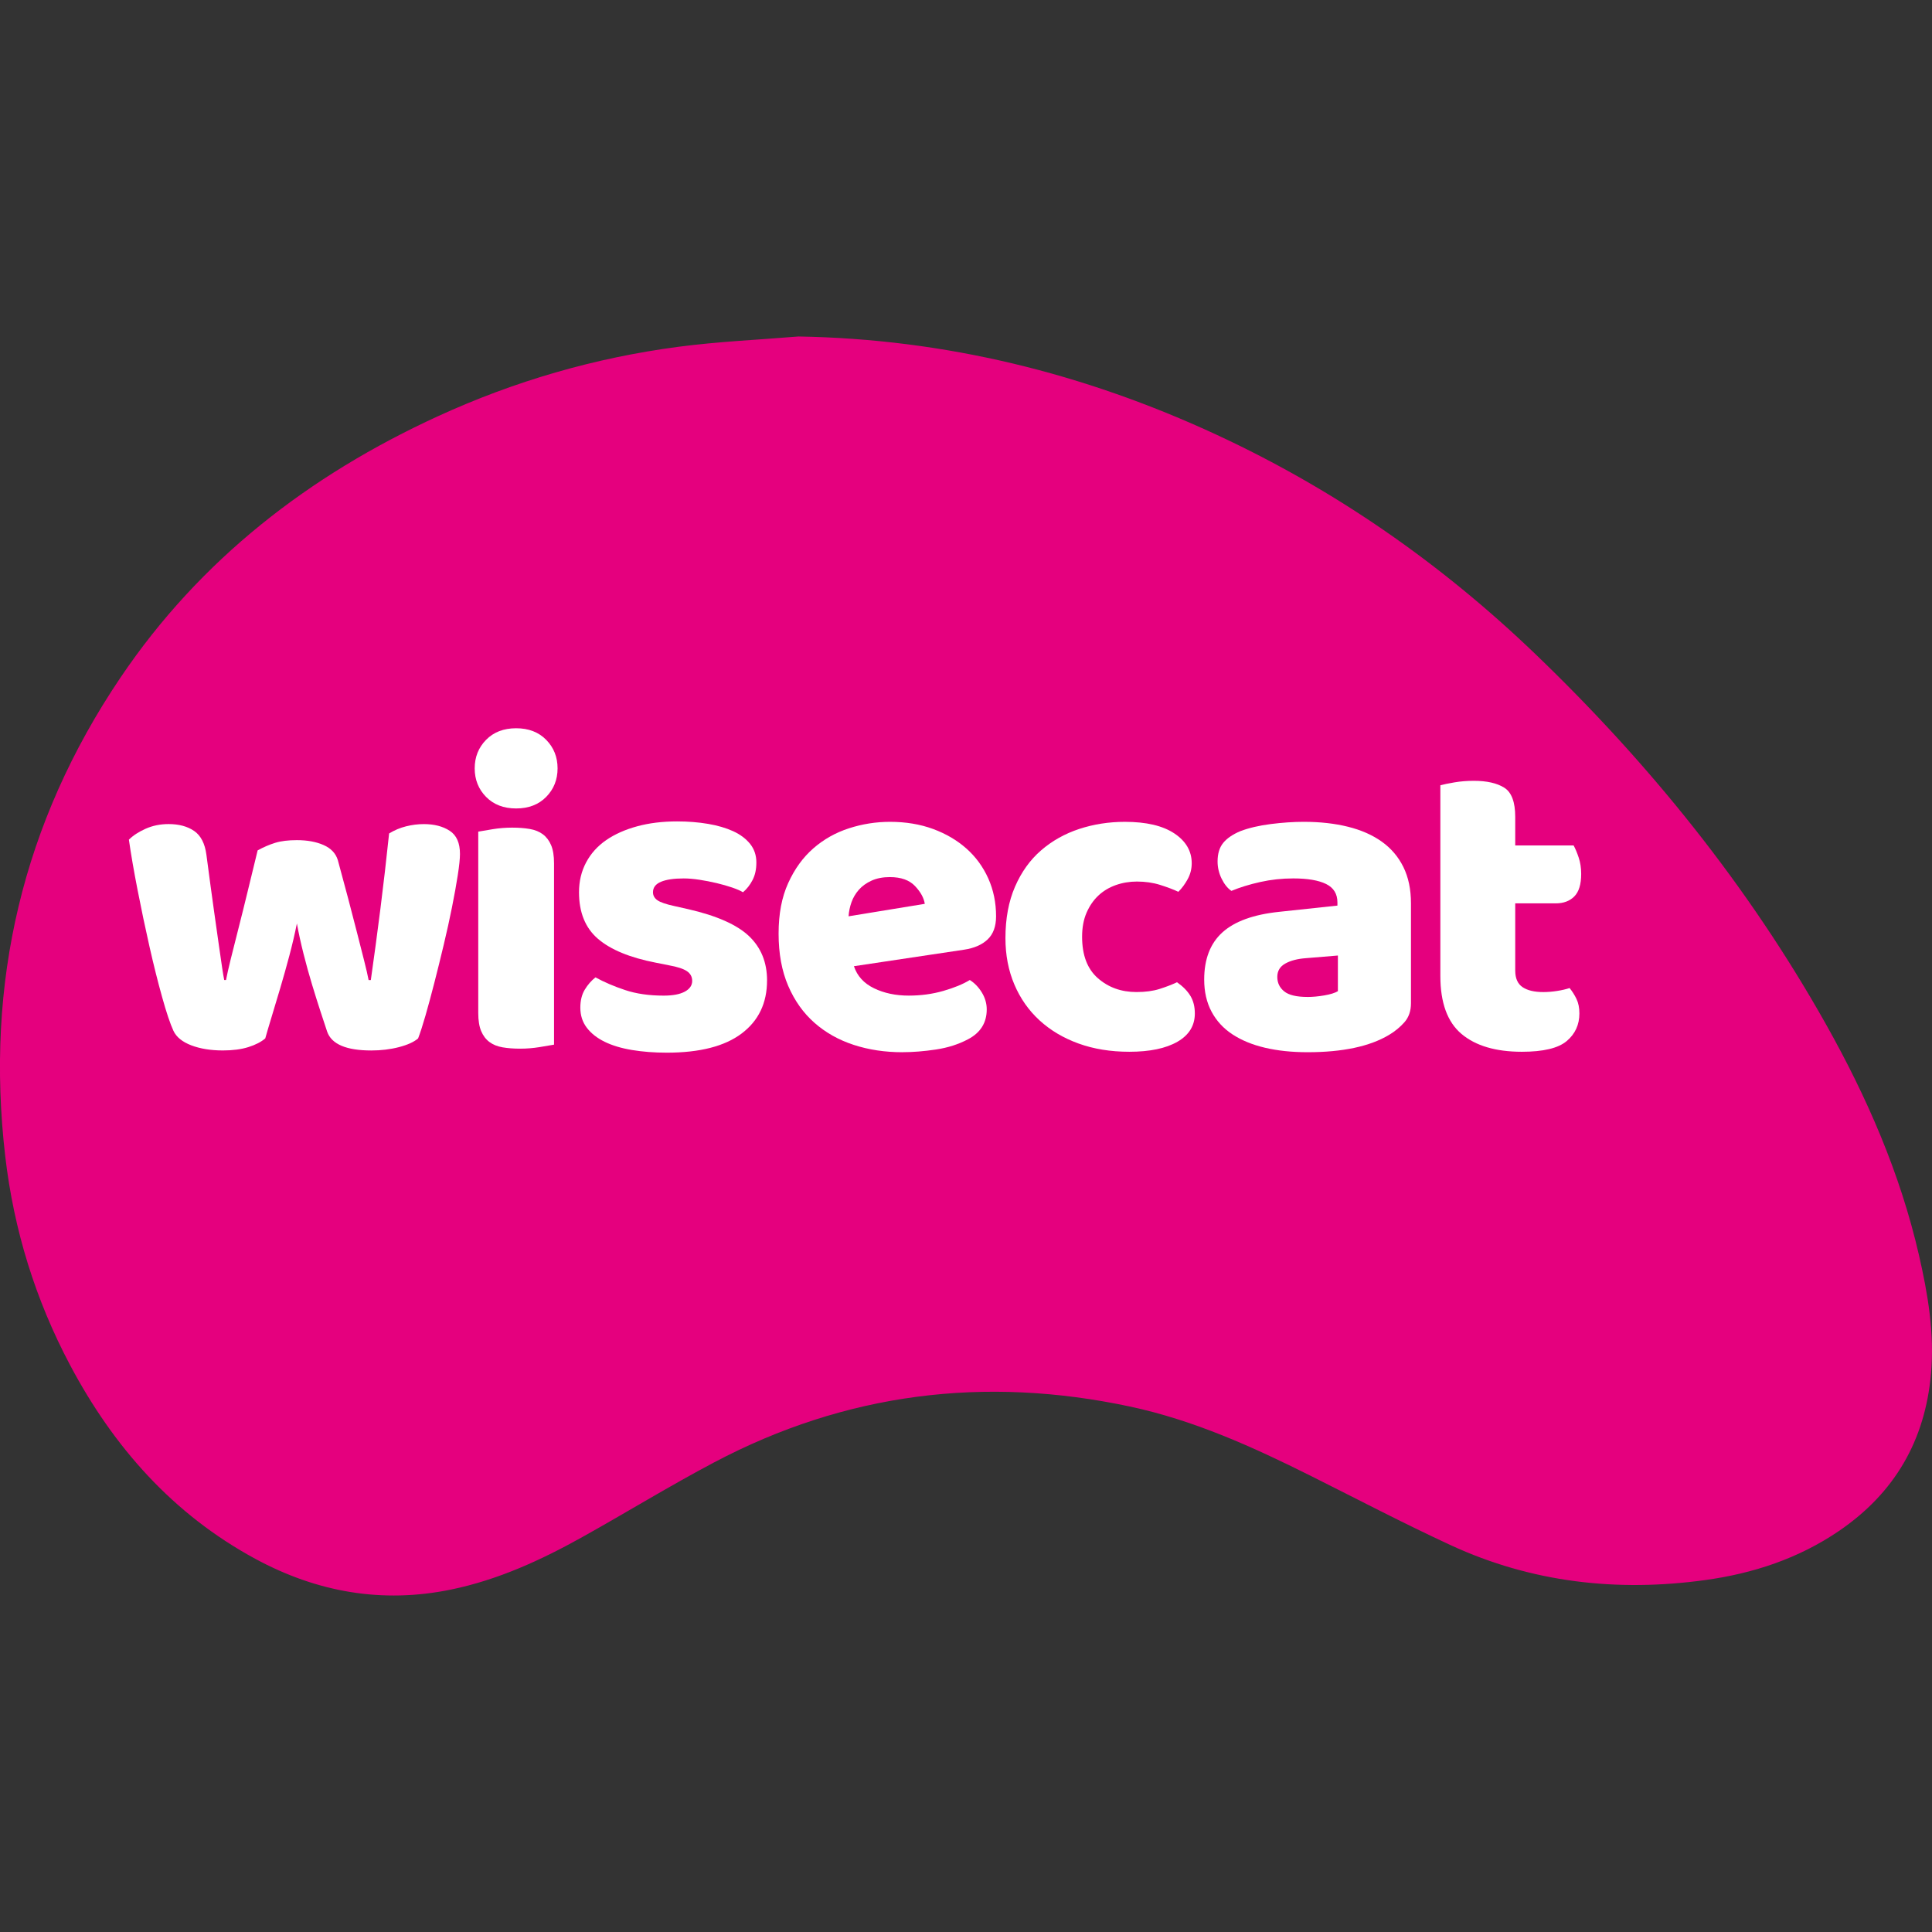
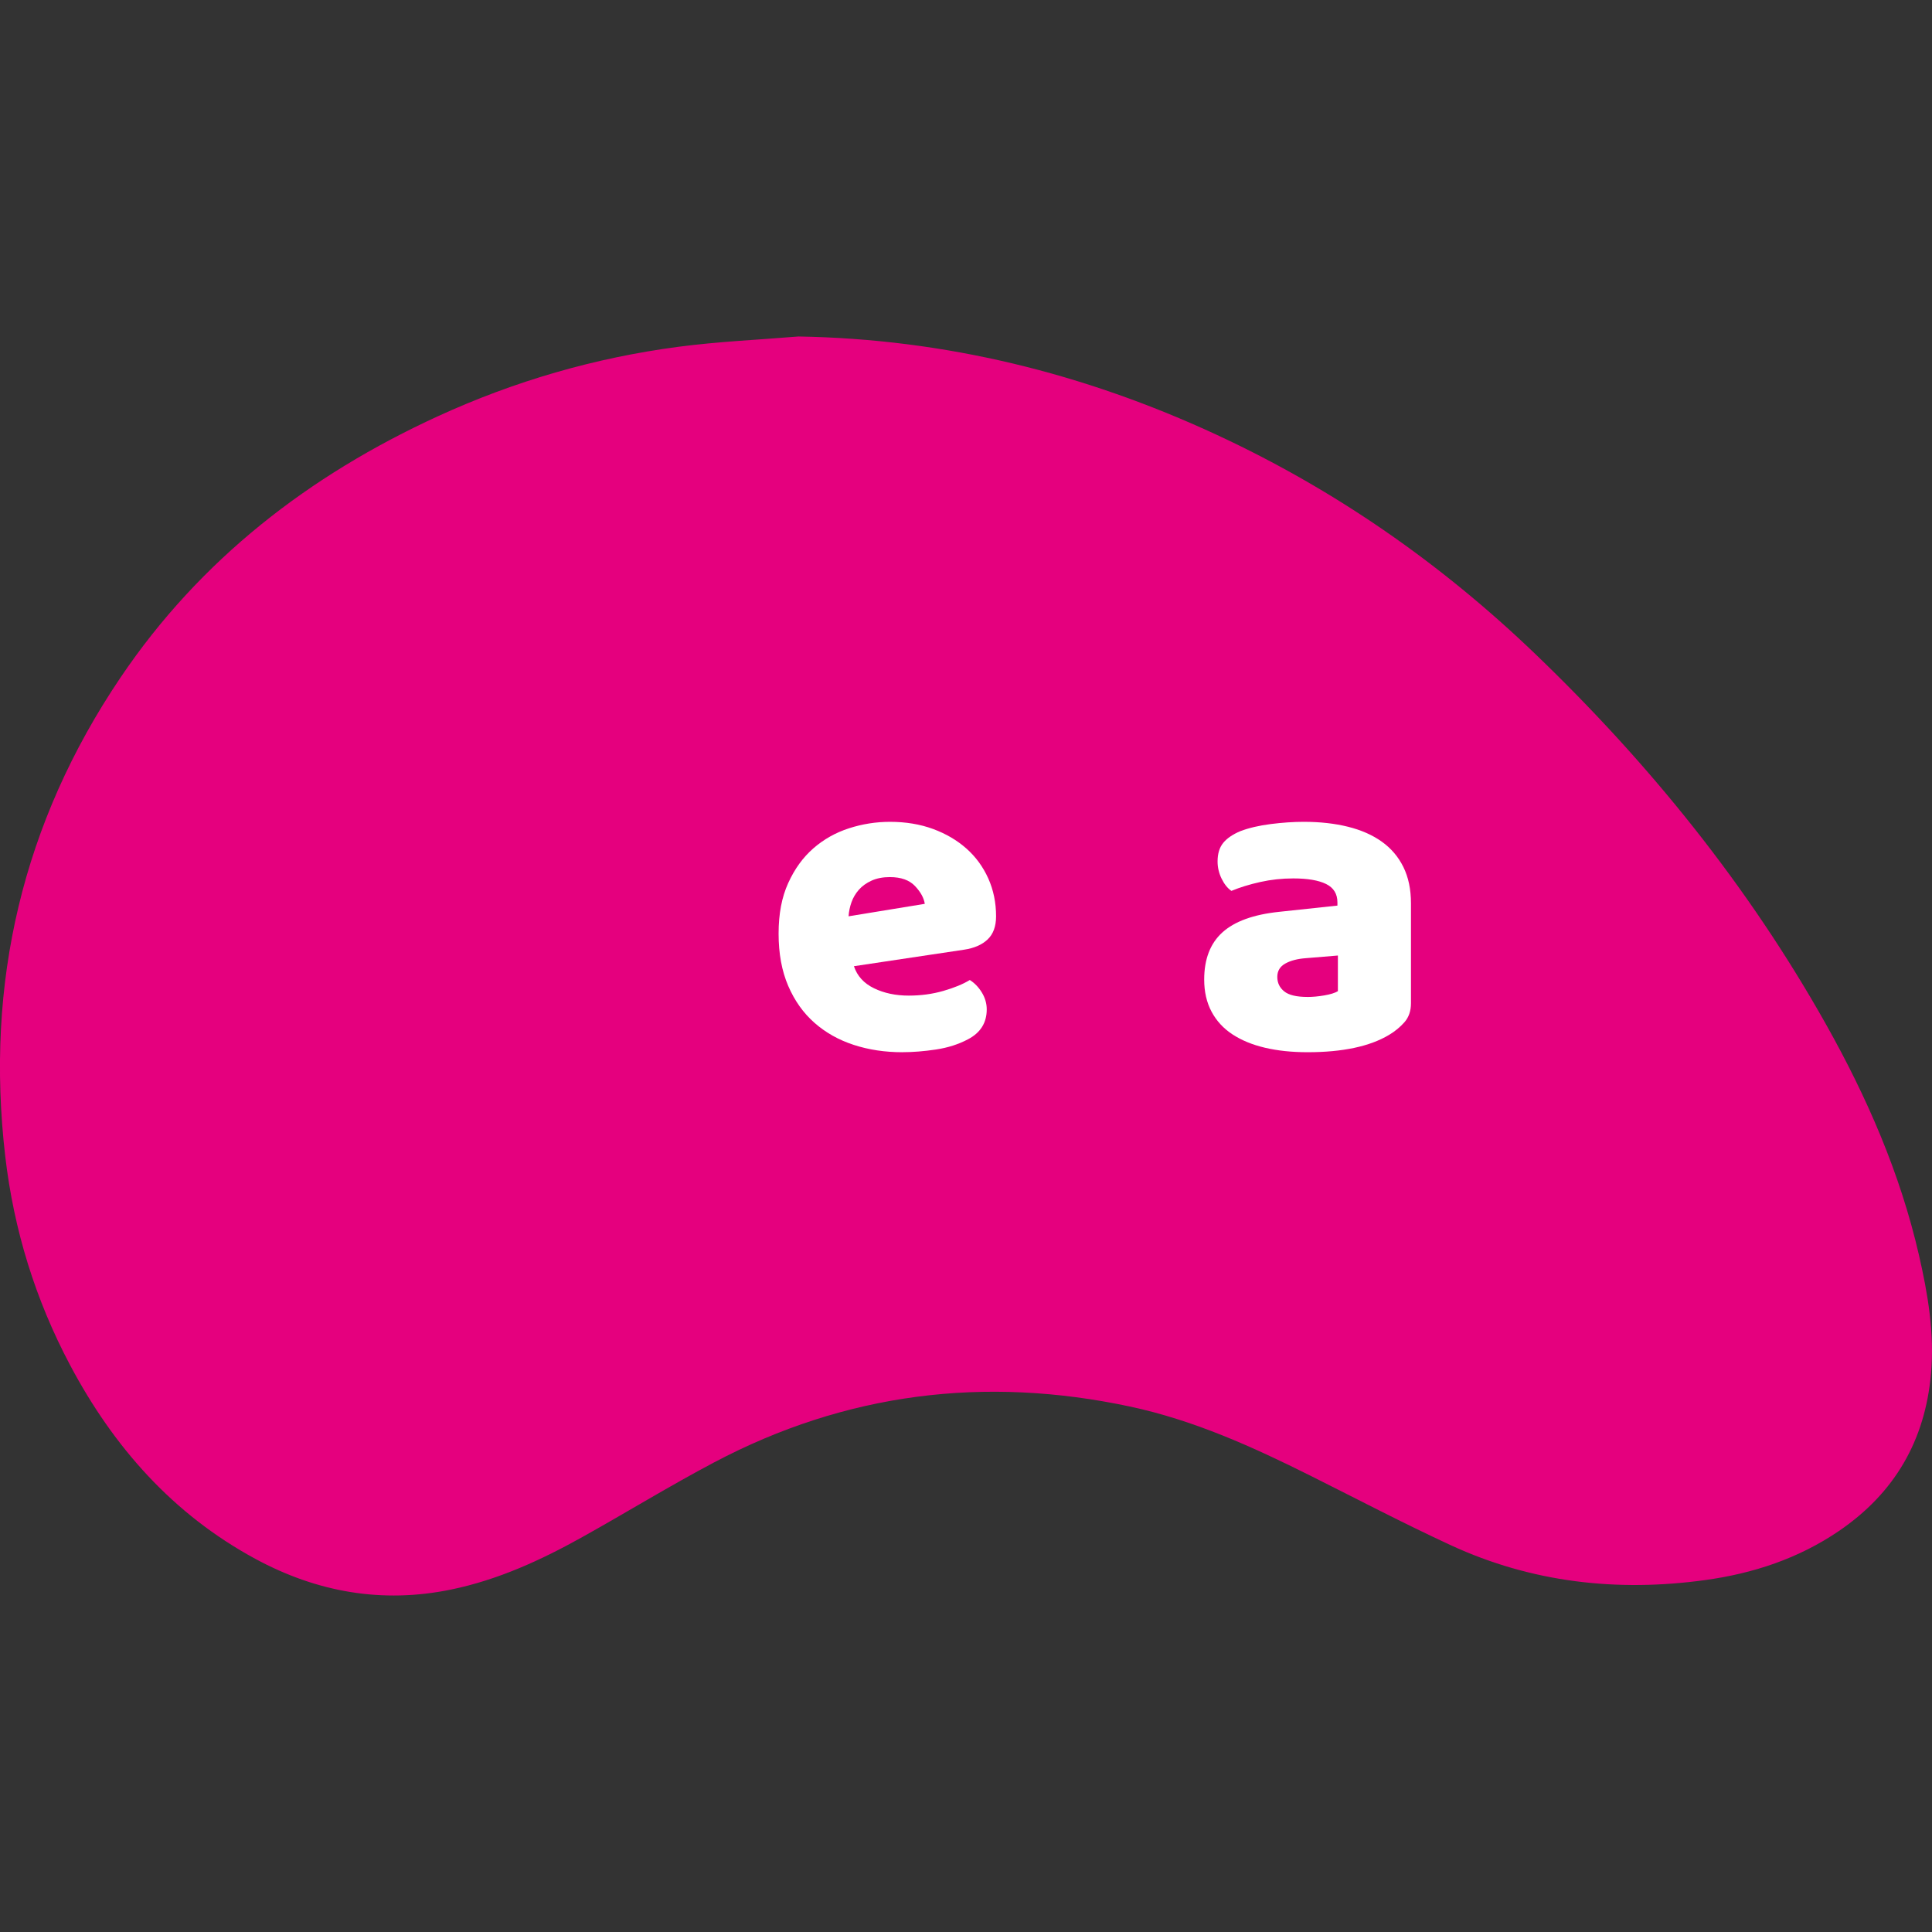
<svg xmlns="http://www.w3.org/2000/svg" id="Layer_1" data-name="Layer 1" viewBox="0 0 1080 1080">
  <rect x="0" y="0" width="1080" height="1080" fill="#333333" stroke="none" />
  <defs>
    <style>
      .cls-1 {
        fill: #fff;
      }

      .cls-2 {
        fill: #e5007e;
      }
    </style>
  </defs>
  <path class="cls-2" d="m446.48,188.1c81.97,1.41,159.52,20.59,233.53,54.9,66.31,30.74,125.48,71.95,178.16,122.51,63.96,61.4,119.12,129.75,162.62,207.17,22.85,40.67,41.41,83.18,51.9,128.85,5.01,21.81,8.76,43.76,6.75,66.37-3.32,37.46-20.39,66.73-51.41,87.89-22.63,15.44-48.05,23.8-74.9,27.49-49.14,6.75-96.94,1.39-142.23-19.54-26.45-12.23-52.3-25.78-78.37-38.82-32.39-16.19-65.29-31.07-100.96-38.67-81.18-17.31-158.85-7.63-232.38,31.24-24.9,13.16-48.94,27.93-73.53,41.66-23.2,12.96-47.24,23.99-73.48,29.41-38.56,7.96-74.99,1.47-109.32-17.09-46.13-24.94-79.33-62.49-103.66-108.33-19.41-36.58-31.46-75.56-36.26-116.67-11.32-97.07,9.74-186.69,64.41-267.7,44.56-66.03,105.42-113.05,177.45-146.09,42.84-19.65,87.71-32.66,134.39-38.82,22.29-2.94,44.84-3.91,67.27-5.77Z" />
  <g>
-     <path class="cls-1" d="m148.28,580.48c-2.33,1.99-5.48,3.61-9.47,4.86-3.98,1.25-8.72,1.87-14.2,1.87-6.81,0-12.7-.96-17.69-2.86-4.98-1.91-8.31-4.61-9.96-8.1-1.83-3.98-3.95-10.3-6.35-18.93-2.41-8.63-4.78-18.1-7.1-28.4-2.33-10.3-4.53-20.76-6.6-31.39-2.08-10.63-3.7-20.01-4.86-28.15,2.32-2.32,5.44-4.36,9.34-6.1,3.9-1.74,8.18-2.62,12.83-2.62,5.81,0,10.59,1.29,14.32,3.86,3.74,2.58,6.02,7.02,6.85,13.33,1.66,12.62,3.07,23.04,4.23,31.26,1.16,8.22,2.12,14.95,2.86,20.18s1.33,9.22,1.74,11.96c.41,2.74.79,4.94,1.12,6.6h1c.5-2.65,1.37-6.52,2.61-11.58,1.24-5.06,2.7-10.84,4.36-17.31,1.66-6.48,3.4-13.49,5.23-21.05,1.83-7.56,3.65-15.07,5.48-22.54,3.32-1.83,6.6-3.24,9.84-4.23,3.24-1,7.26-1.49,12.08-1.49,5.81,0,10.8.91,14.95,2.74,4.15,1.83,6.81,4.65,7.97,8.47,1.99,7.31,3.9,14.41,5.73,21.3,1.83,6.89,3.49,13.29,4.98,19.18,1.49,5.9,2.82,11.13,3.99,15.69,1.16,4.57,1.99,8.18,2.49,10.84h1.24c1.83-12.79,3.61-26.07,5.36-39.86,1.74-13.78,3.36-27.82,4.86-42.1,2.99-1.83,6.14-3.15,9.47-3.98,3.32-.83,6.64-1.25,9.96-1.25,5.81,0,10.63,1.25,14.45,3.74,3.82,2.49,5.73,6.81,5.73,12.95,0,2.66-.41,6.64-1.24,11.96-.83,5.32-1.91,11.3-3.24,17.94-1.33,6.64-2.86,13.62-4.61,20.93-1.74,7.31-3.49,14.37-5.23,21.17-1.74,6.81-3.41,12.95-4.98,18.43-1.58,5.48-2.95,9.71-4.11,12.7-2.33,1.99-5.9,3.61-10.71,4.86-4.82,1.25-9.96,1.87-15.44,1.87-13.95,0-22.17-3.49-24.66-10.46-1-2.99-2.24-6.76-3.74-11.33-1.49-4.57-3.08-9.59-4.73-15.07-1.66-5.48-3.24-11.17-4.73-17.07-1.49-5.89-2.74-11.58-3.74-17.06-1.16,5.82-2.58,11.83-4.23,18.06-1.66,6.23-3.36,12.29-5.11,18.19-1.74,5.9-3.36,11.3-4.86,16.19-1.49,4.9-2.66,8.84-3.49,11.83Z" />
-     <path class="cls-1" d="m265.36,429.52c0-6.31,2.12-11.62,6.35-15.94,4.23-4.32,9.84-6.48,16.82-6.48s12.58,2.16,16.81,6.48c4.23,4.32,6.35,9.63,6.35,15.94s-2.12,11.63-6.35,15.94c-4.23,4.32-9.84,6.47-16.81,6.47s-12.58-2.15-16.82-6.47c-4.23-4.32-6.35-9.63-6.35-15.94Zm44.34,154.45c-1.83.33-4.53.79-8.1,1.37-3.57.58-7.19.87-10.83.87s-6.94-.25-9.84-.75c-2.91-.5-5.35-1.49-7.35-2.99-1.99-1.49-3.53-3.53-4.61-6.1-1.08-2.57-1.62-5.94-1.62-10.09v-101.39c1.83-.33,4.52-.79,8.1-1.37,3.57-.58,7.18-.87,10.84-.87s6.93.25,9.84.75c2.9.5,5.36,1.49,7.35,2.99s3.53,3.53,4.61,6.1c1.08,2.58,1.62,5.94,1.62,10.09v101.39Z" />
-     <path class="cls-1" d="m428.78,548.1c0,12.62-4.73,22.5-14.2,29.64-9.47,7.14-23.42,10.71-41.85,10.71-6.97,0-13.45-.5-19.43-1.49-5.98-.99-11.08-2.53-15.32-4.61-4.23-2.08-7.56-4.69-9.96-7.85-2.41-3.15-3.61-6.89-3.61-11.21,0-3.98.83-7.35,2.49-10.09,1.66-2.74,3.65-5.02,5.98-6.85,4.82,2.66,10.34,5.03,16.57,7.1,6.23,2.08,13.41,3.11,21.55,3.11,5.14,0,9.09-.75,11.83-2.24s4.11-3.49,4.11-5.98c0-2.32-.99-4.15-2.99-5.48-1.99-1.33-5.32-2.41-9.96-3.24l-7.47-1.49c-14.45-2.82-25.2-7.26-32.26-13.33-7.06-6.06-10.59-14.74-10.59-26.03,0-6.14,1.33-11.71,3.98-16.69,2.66-4.98,6.39-9.13,11.21-12.45,4.81-3.32,10.59-5.89,17.31-7.72,6.73-1.83,14.16-2.74,22.3-2.74,6.14,0,11.92.46,17.31,1.37,5.39.92,10.09,2.29,14.07,4.11,3.99,1.83,7.14,4.2,9.47,7.1,2.32,2.91,3.49,6.35,3.49,10.34s-.71,7.1-2.12,9.84c-1.41,2.74-3.2,5.03-5.36,6.85-1.33-.83-3.32-1.7-5.98-2.62-2.66-.91-5.57-1.74-8.72-2.49-3.16-.75-6.35-1.37-9.59-1.87-3.24-.5-6.19-.75-8.84-.75-5.48,0-9.71.62-12.7,1.87s-4.48,3.2-4.48,5.85c0,1.83.83,3.32,2.49,4.48,1.66,1.16,4.81,2.24,9.46,3.24l7.72,1.74c15.94,3.65,27.28,8.68,34.01,15.07,6.72,6.4,10.09,14.66,10.09,24.79Z" />
    <path class="cls-1" d="m504.5,588.2c-9.8,0-18.89-1.37-27.28-4.11s-15.69-6.85-21.92-12.33c-6.23-5.48-11.13-12.37-14.7-20.68-3.57-8.3-5.36-18.02-5.36-29.15s1.78-20.38,5.36-28.27c3.57-7.89,8.26-14.36,14.07-19.43,5.81-5.06,12.45-8.8,19.93-11.21,7.47-2.41,15.11-3.61,22.92-3.61,8.8,0,16.81,1.33,24.04,3.98,7.22,2.66,13.45,6.32,18.68,10.96,5.23,4.65,9.3,10.21,12.21,16.69,2.9,6.48,4.36,13.54,4.36,21.17,0,5.65-1.58,9.96-4.73,12.95-3.16,2.99-7.56,4.9-13.2,5.73l-61.53,9.22c1.83,5.48,5.56,9.59,11.21,12.33,5.65,2.74,12.12,4.11,19.43,4.11,6.81,0,13.24-.87,19.31-2.62,6.06-1.74,11-3.77,14.82-6.1,2.66,1.66,4.9,3.98,6.73,6.97,1.83,2.99,2.74,6.15,2.74,9.47,0,7.47-3.49,13.04-10.46,16.69-5.32,2.83-11.3,4.73-17.94,5.73-6.64.99-12.87,1.49-18.68,1.49Zm-6.97-97.9c-3.99,0-7.44.66-10.34,1.99-2.91,1.33-5.27,3.03-7.1,5.11-1.83,2.08-3.2,4.4-4.11,6.97-.91,2.58-1.46,5.19-1.62,7.85l42.6-6.97c-.5-3.32-2.33-6.64-5.48-9.96-3.16-3.32-7.81-4.98-13.95-4.98Z" />
-     <path class="cls-1" d="m635.54,492.79c-4.15,0-8.1.67-11.83,1.99-3.74,1.33-6.98,3.28-9.72,5.85-2.74,2.58-4.94,5.77-6.6,9.59-1.66,3.82-2.49,8.31-2.49,13.45,0,10.3,2.95,18.02,8.84,23.17,5.89,5.15,13.08,7.72,21.55,7.72,4.98,0,9.3-.58,12.95-1.74,3.65-1.16,6.89-2.41,9.72-3.74,3.32,2.33,5.81,4.86,7.47,7.6,1.66,2.74,2.49,6.02,2.49,9.84,0,6.81-3.24,12.08-9.72,15.82-6.48,3.73-15.44,5.6-26.9,5.6-10.46,0-19.93-1.54-28.4-4.61-8.47-3.07-15.74-7.39-21.8-12.95-6.06-5.56-10.75-12.24-14.07-20.05-3.32-7.81-4.98-16.44-4.98-25.91,0-10.96,1.78-20.55,5.36-28.77,3.57-8.22,8.43-14.99,14.57-20.3,6.14-5.31,13.24-9.3,21.3-11.96,8.06-2.65,16.57-3.98,25.54-3.98,11.96,0,21.17,2.16,27.65,6.48,6.48,4.32,9.71,9.88,9.71,16.69,0,3.16-.75,6.1-2.24,8.84s-3.24,5.11-5.23,7.1c-2.83-1.33-6.23-2.61-10.21-3.86-3.98-1.25-8.31-1.87-12.95-1.87Z" />
    <path class="cls-1" d="m728.96,459.41c8.97,0,17.14.91,24.54,2.74,7.39,1.83,13.7,4.61,18.93,8.34,5.23,3.74,9.26,8.47,12.08,14.2,2.82,5.73,4.23,12.5,4.23,20.3v55.8c0,4.32-1.21,7.85-3.61,10.59-2.41,2.74-5.27,5.11-8.59,7.1-10.8,6.48-25.99,9.71-45.59,9.71-8.8,0-16.73-.83-23.79-2.49-7.06-1.66-13.12-4.15-18.19-7.47-5.07-3.32-8.97-7.56-11.71-12.7-2.74-5.15-4.11-11.12-4.11-17.94,0-11.46,3.4-20.26,10.21-26.41,6.81-6.14,17.35-9.96,31.64-11.46l32.63-3.49v-1.74c0-4.82-2.12-8.26-6.35-10.34-4.23-2.07-10.34-3.11-18.31-3.11-6.31,0-12.45.66-18.43,1.99-5.98,1.33-11.38,2.99-16.19,4.98-2.16-1.49-3.98-3.78-5.48-6.85-1.49-3.07-2.24-6.27-2.24-9.59,0-4.32,1.03-7.76,3.11-10.34,2.08-2.57,5.27-4.77,9.59-6.6,4.82-1.83,10.5-3.15,17.06-3.99,6.56-.83,12.74-1.24,18.56-1.24Zm1.99,97.9c2.82,0,5.94-.29,9.34-.87,3.4-.58,5.94-1.37,7.6-2.37v-19.93l-17.93,1.49c-4.65.34-8.47,1.33-11.46,2.99-2.99,1.66-4.48,4.15-4.48,7.47s1.28,6.02,3.86,8.1c2.57,2.08,6.93,3.11,13.08,3.11Z" />
-     <path class="cls-1" d="m847.03,542.61c0,4.32,1.37,7.39,4.11,9.22,2.74,1.83,6.6,2.74,11.58,2.74,2.49,0,5.07-.21,7.72-.63,2.65-.41,4.98-.95,6.97-1.62,1.49,1.83,2.78,3.86,3.86,6.1,1.08,2.24,1.62,4.94,1.62,8.1,0,6.31-2.37,11.46-7.1,15.44-4.73,3.99-13.08,5.98-25.04,5.98-14.62,0-25.87-3.33-33.75-9.96-7.89-6.64-11.83-17.44-11.83-32.39v-106.62c1.83-.5,4.44-1.04,7.85-1.62,3.4-.58,7.01-.87,10.84-.87,7.31,0,12.99,1.29,17.06,3.86,4.07,2.58,6.1,8.01,6.1,16.32v15.94h32.64c.99,1.83,1.95,4.11,2.86,6.85.91,2.74,1.37,5.77,1.37,9.09,0,5.82-1.29,10.01-3.86,12.58-2.58,2.58-6.02,3.86-10.34,3.86h-22.67v37.62Z" />
  </g>
</svg>